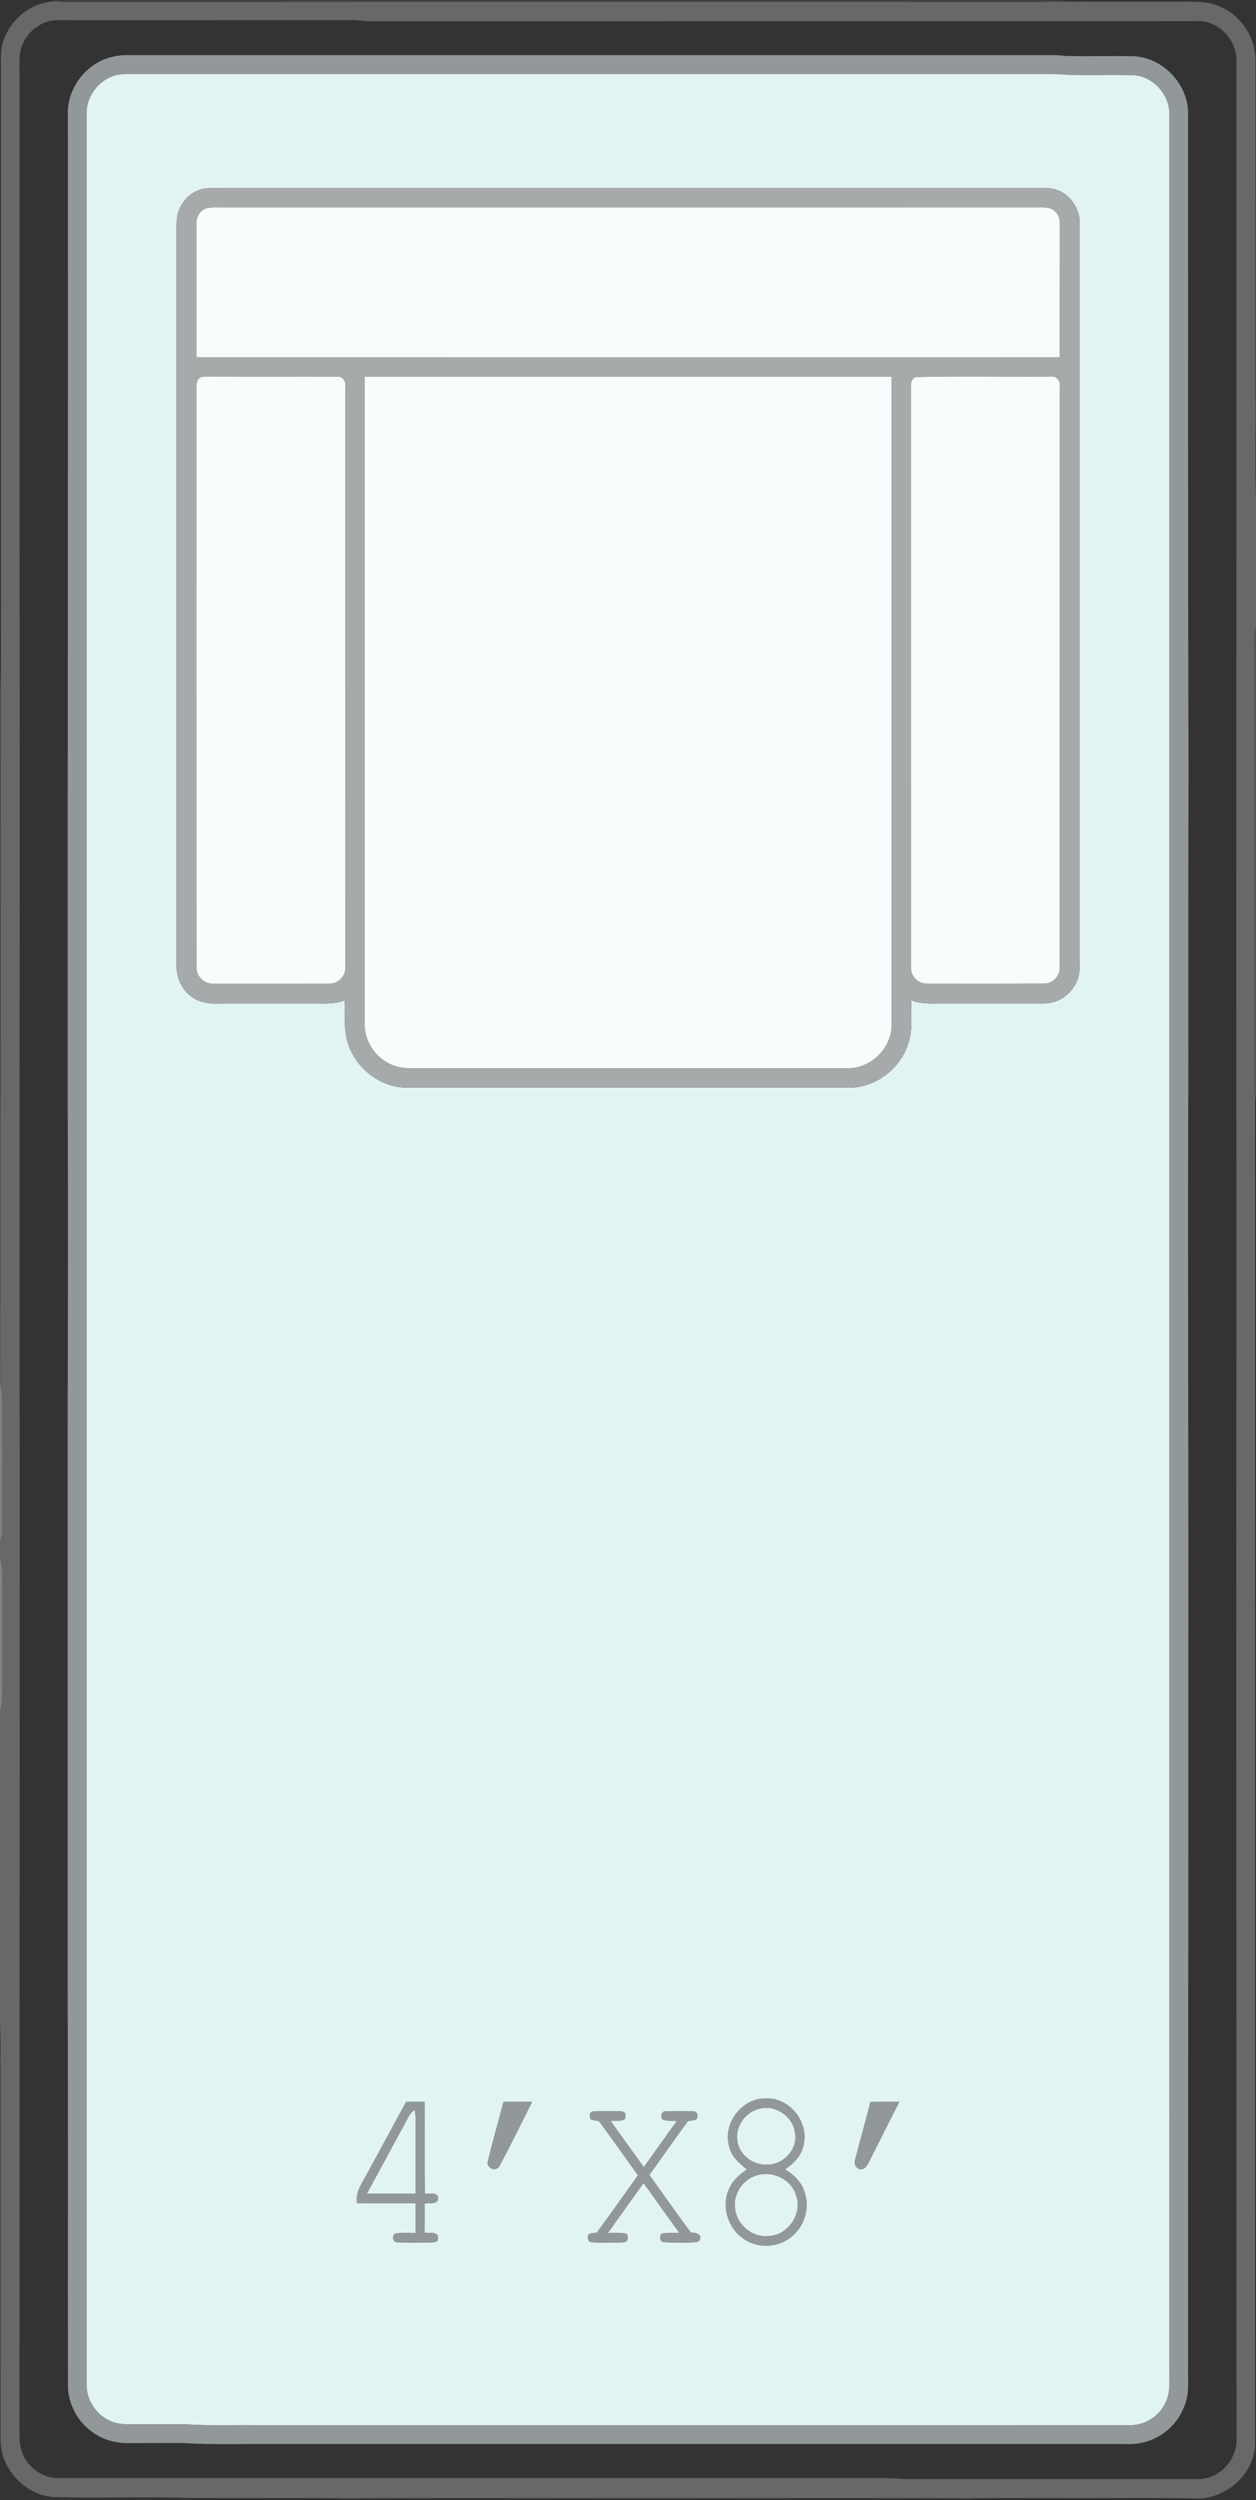
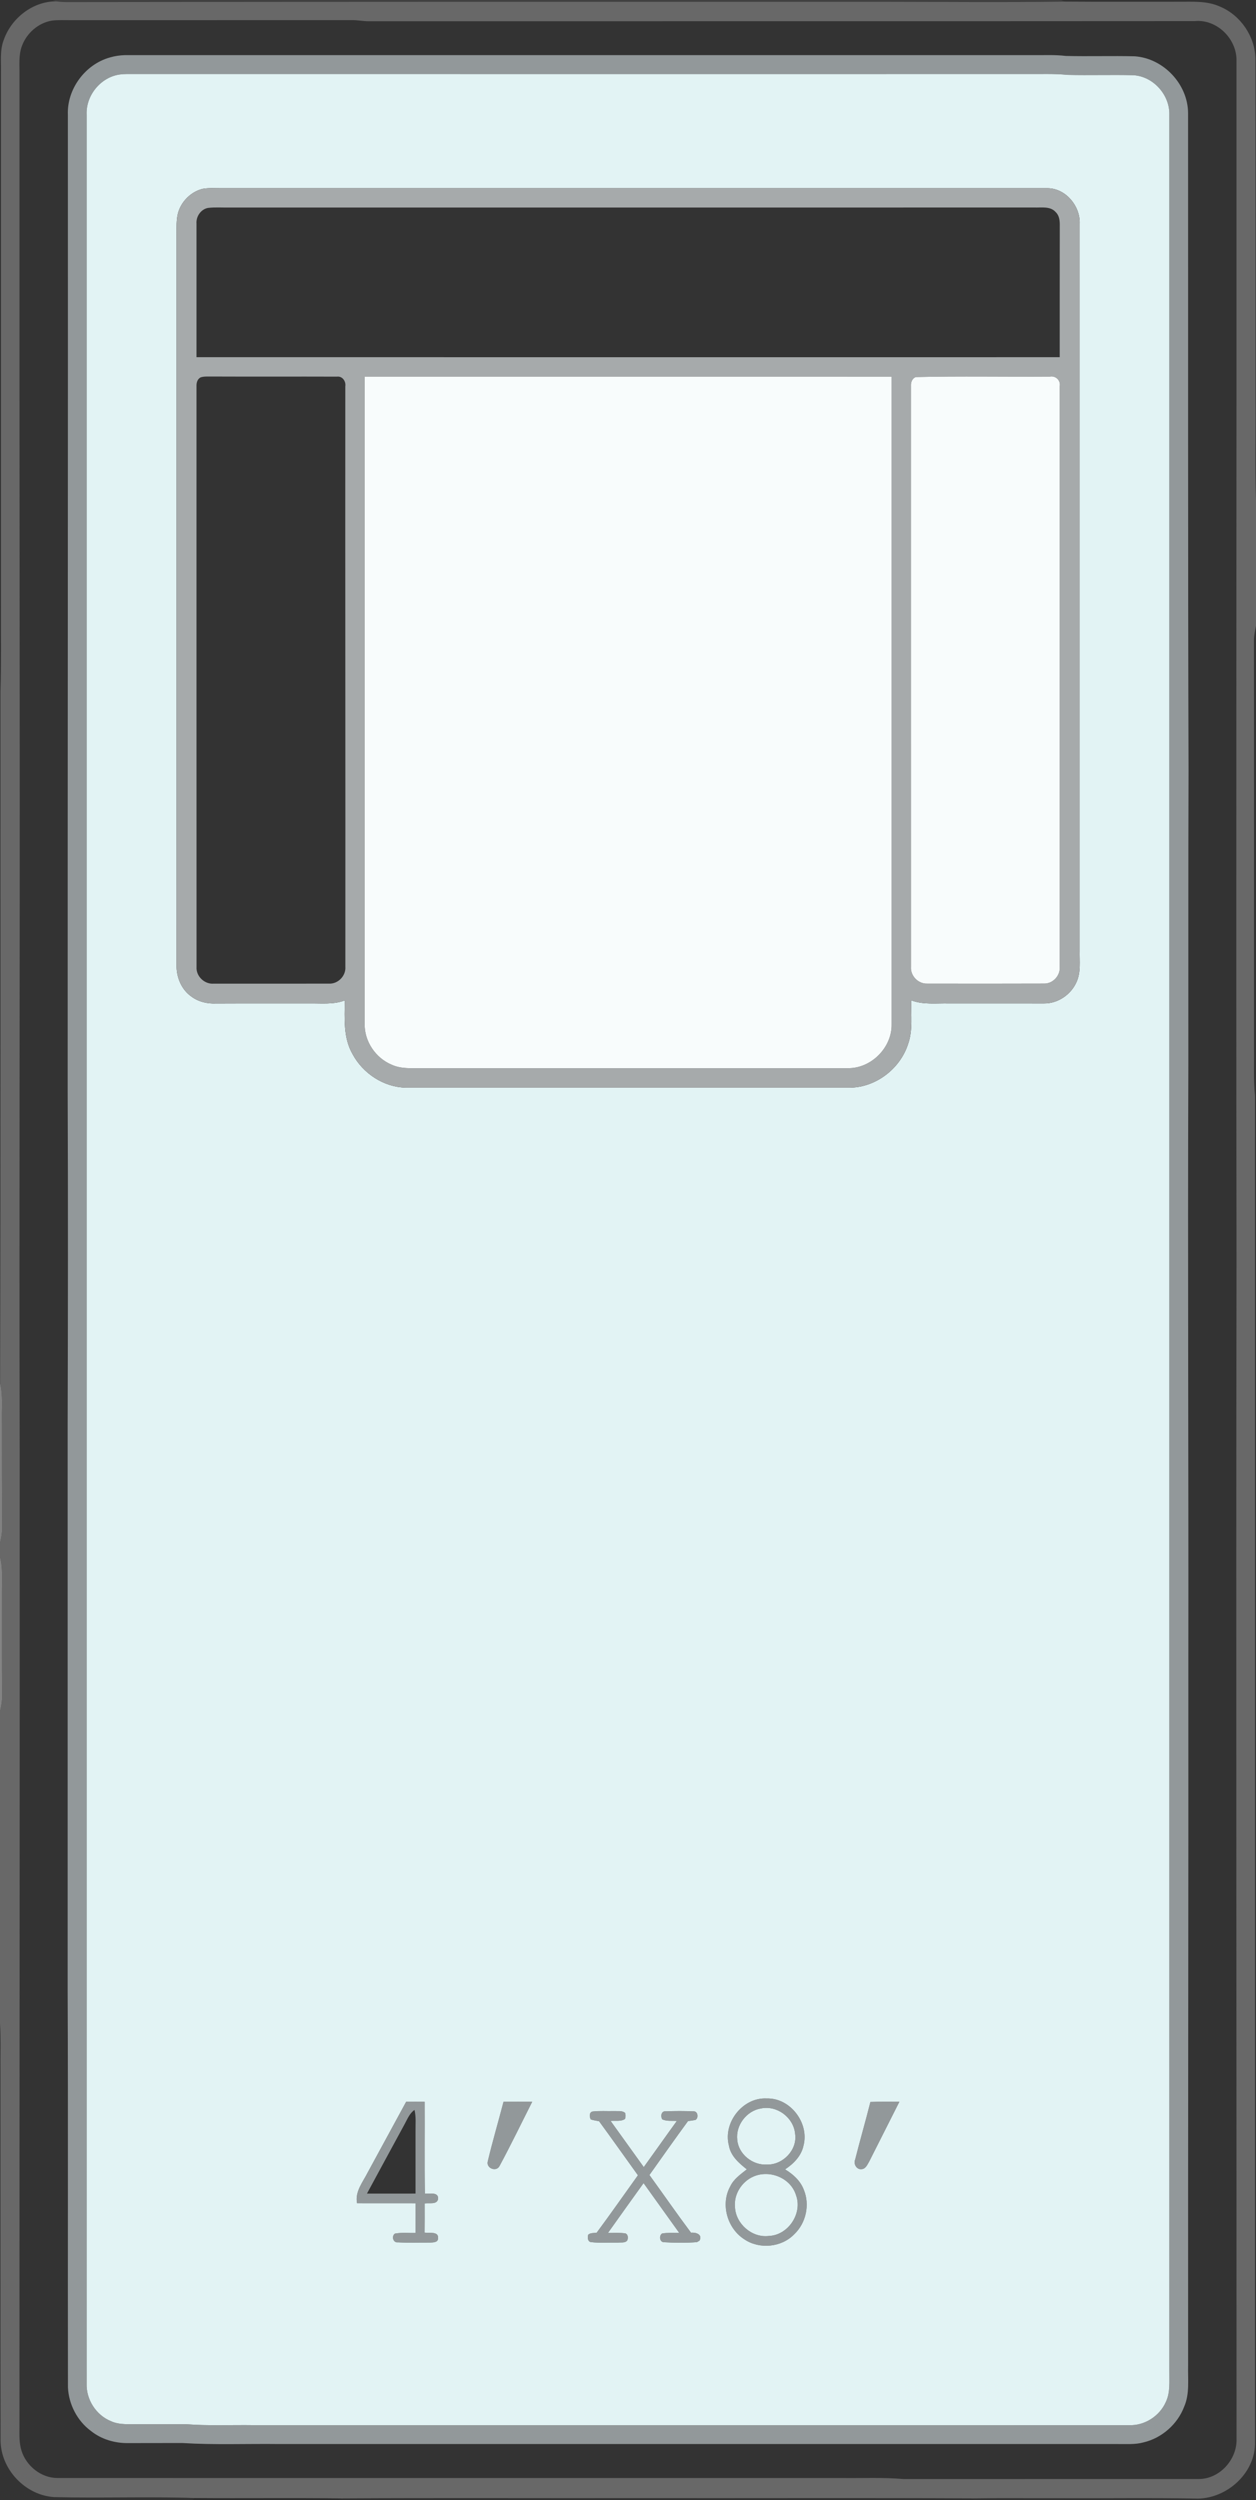
<svg xmlns="http://www.w3.org/2000/svg" width="634pt" height="1262pt" viewBox="0 0 634 1262" version="1.1">
  <rect x="0" y="0" width="634" height="1262" fill="#333333" stroke="none" />
  <g id="#474747ae">
    <path fill="#474747" opacity="0.68" d=" M 26.59 0.00 L 535.57 0.00 L 537.29 0.80 C 506.22 1.26 475.13 0.92 444.05 0.89 C 307.39 0.87 170.72 0.86 34.05 1.05 C 32.09 1.05 30.13 0.92 28.18 0.67 L 26.59 0.00 Z" />
  </g>
  <g id="#686868ff">
    <path fill="#686868" opacity="1.00" d=" M 1.91 20.11 C 5.72 9.19 16.47 0.74 28.18 0.67 C 30.13 0.92 32.09 1.05 34.05 1.05 C 170.72 0.86 307.39 0.87 444.05 0.89 C 475.13 0.92 506.22 1.26 537.29 0.80 C 556.52 0.97 575.74 0.83 594.97 0.87 C 601.92 0.91 609.22 0.34 615.73 3.29 C 626.27 7.65 633.66 18.54 633.72 29.97 C 633.79 86.64 633.73 143.30 633.75 199.97 C 633.91 217.62 633.43 235.30 634.00 252.94 L 634.00 315.91 C 633.53 318.25 633.02 320.60 632.96 323.00 C 633.04 391.66 632.98 460.33 632.99 528.99 C 633.11 536.97 632.67 544.98 633.49 552.94 C 633.52 779.96 633.50 1006.99 633.50 1234.02 C 632.96 1248.80 619.37 1260.85 604.85 1261.21 C 581.25 1260.73 557.64 1261.13 534.04 1261.00 C 519.45 1261.06 504.87 1260.86 490.28 1261.11 C 434.52 1260.85 378.75 1261.08 322.99 1261.00 C 272.82 1261.09 222.64 1260.83 172.47 1261.13 C 147.78 1260.80 123.08 1261.15 98.38 1260.94 C 74.73 1260.09 51.04 1261.07 27.38 1260.45 C 12.85 1259.58 0.43 1246.52 0.29 1231.96 C 0.19 1169.97 0.28 1107.97 0.25 1045.98 C 0.14 1037.74 0.51 1029.49 0.00 1021.26 L 0.00 863.89 C 0.59 861.29 1.11 858.67 1.07 856.01 C 0.90 838.69 1.03 821.37 0.99 804.04 C 0.94 797.98 1.55 791.82 0.00 785.88 L 0.00 778.85 C 0.50 776.58 1.04 774.30 1.07 771.97 C 0.99 752.32 0.96 732.67 0.97 713.03 C 1.10 708.04 1.18 703.02 0.05 698.13 C 0.37 581.75 0.21 465.36 0.25 348.98 C 0.71 334.65 0.42 320.30 0.50 305.97 C 0.50 215.98 0.50 125.99 0.50 36.00 C 0.57 30.70 -0.08 25.17 1.91 20.11 M 26.28 10.39 C 19.42 11.49 13.51 16.66 11.10 23.11 C 9.28 27.87 9.92 33.03 9.83 38.00 C 9.81 144.00 9.82 250.01 9.94 356.00 C 10.08 481.66 9.64 607.31 9.94 732.97 C 10.02 896.96 9.80 1060.96 9.82 1224.95 C 9.80 1229.02 9.62 1233.20 10.89 1237.14 C 13.33 1244.80 20.81 1250.81 28.97 1250.81 C 160.97 1250.84 292.98 1250.82 424.98 1250.82 C 435.35 1250.95 445.73 1250.44 456.07 1251.33 C 505.69 1251.31 555.32 1251.34 604.94 1251.31 C 615.58 1251.45 624.53 1241.49 624.18 1231.04 C 624.21 1032.67 623.87 834.31 624.17 635.95 C 623.87 434.27 624.26 232.60 624.16 30.92 C 624.50 19.74 614.34 9.54 603.02 10.65 C 464.02 10.76 325.01 10.67 186.00 10.72 C 183.30 10.73 180.65 10.15 177.96 10.16 C 130.65 10.19 83.33 10.17 36.01 10.18 C 32.77 10.21 29.51 10.00 26.28 10.39 Z" />
  </g>
  <g id="#92989aff">
    <path fill="#92989a" opacity="1.00" d=" M 55.56 28.98 C 57.97 28.27 60.48 27.91 62.98 27.83 C 215.65 27.82 368.31 27.83 520.98 27.83 C 526.66 27.91 532.36 27.55 538.01 28.24 C 549.63 28.53 561.26 28.13 572.88 28.42 C 587.34 29.48 599.59 42.48 599.71 56.99 C 599.78 167.67 599.60 278.36 599.95 389.03 C 599.78 438.67 599.87 488.31 599.85 537.95 C 599.48 638.28 599.99 738.61 599.85 838.95 C 599.94 957.30 599.65 1075.65 599.73 1194.01 C 599.54 1200.95 600.60 1208.21 597.75 1214.79 C 594.39 1223.67 586.45 1230.68 577.19 1232.84 C 572.88 1234.03 568.38 1233.60 563.98 1233.67 C 422.99 1233.67 282.00 1233.67 141.01 1233.67 C 124.69 1233.46 108.33 1234.17 92.04 1233.15 C 83.05 1233.20 74.06 1233.14 65.07 1233.19 C 58.27 1233.35 51.29 1231.38 45.93 1227.09 C 39.01 1222.00 34.69 1213.62 34.30 1205.07 C 34.17 1138.39 34.43 1071.70 34.15 1005.02 C 34.15 909.69 34.15 814.36 34.15 719.03 C 34.31 663.00 34.38 606.96 34.16 550.93 C 34.12 386.61 34.37 222.31 34.26 57.99 C 33.72 44.96 43.02 32.42 55.56 28.98 M 60.46 37.60 C 50.80 38.95 43.26 48.24 43.74 57.96 C 43.75 439.66 43.75 821.36 43.74 1203.05 C 43.43 1211.12 48.46 1219.04 55.95 1222.10 C 60.36 1224.12 65.31 1223.58 70.02 1223.63 C 78.02 1223.65 86.03 1223.58 94.03 1223.65 C 105.34 1224.54 116.70 1223.96 128.03 1224.13 C 275.35 1224.13 422.67 1224.11 570.00 1224.14 C 577.80 1224.43 585.38 1219.52 588.50 1212.40 C 590.78 1207.60 590.20 1202.15 590.26 1197.01 C 590.25 817.36 590.26 437.71 590.25 58.06 C 590.59 47.98 582.18 38.53 572.07 37.96 C 561.02 37.68 549.96 38.07 538.91 37.80 C 531.96 37.09 524.97 37.45 517.99 37.37 C 366.66 37.37 215.32 37.39 63.99 37.36 C 62.81 37.37 61.63 37.45 60.46 37.60 Z" />
    <path fill="#92989a" opacity="1.00" d=" M 367.93 1083.00 C 364.86 1071.40 374.98 1058.57 387.03 1059.22 C 398.90 1058.89 408.58 1071.58 405.61 1082.98 C 404.53 1088.21 400.62 1092.18 396.30 1095.03 C 400.34 1097.47 404.03 1100.79 405.74 1105.30 C 408.91 1112.88 406.85 1122.19 400.88 1127.81 C 394.48 1134.44 383.30 1135.49 375.71 1130.32 C 367.11 1124.85 363.61 1112.65 368.60 1103.64 C 370.36 1099.87 373.84 1097.52 376.97 1095.01 C 373.00 1091.87 368.83 1088.28 367.93 1083.00 M 384.16 1064.27 C 376.89 1065.41 371.29 1072.76 372.15 1080.08 C 372.75 1087.36 379.90 1093.03 387.08 1092.59 C 395.14 1092.87 402.62 1085.19 401.35 1077.06 C 400.62 1068.90 392.23 1062.58 384.16 1064.27 M 380.36 1098.63 C 374.45 1101.16 370.36 1107.56 371.00 1114.04 C 371.36 1122.52 379.63 1129.71 388.12 1128.63 C 397.88 1128.24 405.19 1117.26 401.82 1108.08 C 399.17 1099.36 388.55 1095.06 380.36 1098.63 Z" />
    <path fill="#92989a" opacity="1.00" d=" M 205.02 1060.88 C 208.13 1060.86 211.24 1060.86 214.36 1060.89 C 214.47 1076.34 214.21 1091.80 214.49 1107.25 C 216.77 1107.41 221.56 1106.26 221.13 1110.07 C 220.43 1113.01 216.57 1111.78 214.36 1112.24 C 214.37 1117.13 214.40 1122.03 214.33 1126.94 C 216.64 1127.32 221.61 1126.11 221.11 1129.95 C 221.06 1132.00 218.50 1131.90 217.04 1131.99 C 211.65 1131.96 206.24 1132.18 200.85 1131.86 C 198.45 1132.20 197.49 1128.74 199.34 1127.44 C 202.76 1126.80 206.28 1127.20 209.74 1127.12 C 209.76 1122.12 209.75 1117.13 209.75 1112.13 C 199.91 1112.09 190.06 1112.15 180.22 1112.11 C 179.10 1106.19 183.12 1101.53 185.59 1096.61 C 192.07 1084.70 198.52 1072.78 205.02 1060.88 M 204.23 1072.22 C 197.92 1083.90 191.52 1095.55 185.23 1107.25 C 193.40 1107.25 201.58 1107.27 209.75 1107.24 C 209.75 1096.82 209.75 1086.41 209.75 1075.99 C 209.70 1072.33 210.09 1068.61 209.24 1065.01 C 206.73 1066.74 205.64 1069.65 204.23 1072.22 Z" />
    <path fill="#92989a" opacity="1.00" d=" M 254.17 1060.89 C 259.00 1060.86 263.83 1060.86 268.66 1060.89 C 263.19 1071.69 257.93 1082.61 252.19 1093.26 C 250.57 1096.58 245.22 1094.43 246.23 1090.93 C 248.62 1080.86 251.56 1070.91 254.17 1060.89 Z" />
    <path fill="#92989a" opacity="1.00" d=" M 439.35 1061.00 C 444.23 1060.77 449.11 1060.89 454.00 1060.88 C 448.92 1070.89 443.86 1080.91 438.82 1090.94 C 437.88 1092.50 437.05 1094.79 434.92 1094.93 C 432.39 1095.27 430.68 1092.25 431.66 1090.07 C 434.10 1080.35 436.92 1070.72 439.35 1061.00 Z" />
    <path fill="#92989a" opacity="1.00" d=" M 298.23 1069.83 C 297.49 1068.59 297.33 1066.25 299.06 1065.82 C 302.68 1065.38 306.34 1065.70 309.98 1065.59 C 311.83 1065.71 313.94 1065.24 315.53 1066.49 C 315.87 1067.51 315.86 1068.54 315.49 1069.58 C 313.37 1071.01 310.62 1070.30 308.23 1070.58 C 313.82 1078.33 319.37 1086.12 324.96 1093.87 C 330.55 1086.13 336.04 1078.31 341.64 1070.59 C 339.20 1070.40 336.57 1070.84 334.30 1069.78 C 333.32 1068.31 333.77 1065.45 336.00 1065.72 C 340.68 1065.53 345.38 1065.52 350.07 1065.73 C 352.29 1065.56 352.80 1069.16 350.99 1070.10 C 349.76 1070.32 348.53 1070.50 347.30 1070.65 C 340.71 1079.65 334.27 1088.77 327.82 1097.87 C 334.84 1107.56 341.65 1117.40 348.81 1126.98 C 351.25 1126.75 354.72 1127.79 353.12 1130.98 C 352.80 1131.17 352.14 1131.56 351.81 1131.76 C 346.25 1132.20 340.61 1132.14 335.04 1131.79 C 332.90 1131.68 332.58 1128.35 334.24 1127.38 C 337.09 1126.91 339.99 1127.13 342.87 1127.11 C 336.89 1118.72 330.87 1110.35 324.86 1101.97 C 318.84 1110.33 312.85 1118.72 306.88 1127.12 C 309.83 1127.13 312.80 1126.91 315.74 1127.34 C 317.06 1127.93 317.10 1129.55 316.70 1130.77 C 315.68 1132.34 313.58 1131.79 312.00 1132.01 C 307.39 1131.91 302.74 1132.30 298.15 1131.73 C 296.51 1131.26 296.58 1129.31 296.91 1128.01 C 298.08 1126.96 299.76 1127.22 301.19 1126.98 C 308.27 1117.43 315.07 1107.67 322.01 1098.01 C 315.48 1088.92 309.01 1079.77 302.40 1070.73 C 301.00 1070.47 299.58 1070.25 298.23 1069.83 Z" />
  </g>
  <g id="#e2f3f4ff">
    <path fill="#e2f3f4" opacity="1.00" d=" M 60.46 37.60 C 61.63 37.45 62.81 37.37 63.99 37.36 C 215.32 37.39 366.66 37.37 517.99 37.37 C 524.97 37.45 531.96 37.09 538.91 37.80 C 549.96 38.07 561.02 37.68 572.07 37.96 C 582.18 38.53 590.59 47.98 590.25 58.06 C 590.26 437.71 590.25 817.36 590.26 1197.01 C 590.20 1202.15 590.78 1207.60 588.50 1212.40 C 585.38 1219.52 577.80 1224.43 570.00 1224.14 C 422.67 1224.11 275.35 1224.13 128.03 1224.13 C 116.70 1223.96 105.34 1224.54 94.03 1223.65 C 86.03 1223.58 78.02 1223.65 70.02 1223.63 C 65.31 1223.58 60.36 1224.12 55.95 1222.10 C 48.46 1219.04 43.43 1211.12 43.74 1203.05 C 43.75 821.36 43.75 439.66 43.74 57.96 C 43.26 48.24 50.80 38.95 60.46 37.60 M 102.23 95.33 C 95.55 97.02 90.16 103.08 89.39 109.95 C 88.91 113.95 89.14 117.98 89.11 121.99 C 89.14 243.66 89.08 365.34 89.12 487.02 C 88.95 493.23 91.58 499.62 96.82 503.18 C 100.30 505.72 104.67 506.70 108.93 506.53 C 124.61 506.45 140.30 506.52 155.98 506.49 C 162.02 506.39 168.24 507.18 174.02 504.98 C 173.97 514.08 173.20 523.82 177.94 532.04 C 183.16 541.84 193.75 548.84 204.95 549.01 C 279.65 549.00 354.35 548.99 429.05 549.01 C 442.15 548.86 454.35 539.46 458.36 527.07 C 460.91 519.97 459.76 512.32 459.99 504.94 C 466.08 507.25 472.63 506.35 478.99 506.49 C 495.01 506.49 511.04 506.50 527.07 506.50 C 534.13 506.56 540.80 501.90 543.52 495.44 C 545.64 490.56 544.88 485.11 545.00 479.94 C 544.99 357.61 544.98 235.29 545.00 112.96 C 545.38 104.09 538.09 95.22 529.01 95.00 C 390.00 95.00 250.99 95.01 111.98 95.00 C 108.73 95.04 105.44 94.73 102.23 95.33 M 367.93 1083.00 C 368.83 1088.28 373.00 1091.87 376.97 1095.01 C 373.84 1097.52 370.36 1099.87 368.60 1103.64 C 363.61 1112.65 367.11 1124.85 375.71 1130.32 C 383.30 1135.49 394.48 1134.44 400.88 1127.81 C 406.85 1122.19 408.91 1112.88 405.74 1105.30 C 404.03 1100.79 400.34 1097.47 396.30 1095.03 C 400.62 1092.18 404.53 1088.21 405.61 1082.98 C 408.58 1071.58 398.90 1058.89 387.03 1059.22 C 374.98 1058.57 364.86 1071.40 367.93 1083.00 M 205.02 1060.88 C 198.52 1072.78 192.07 1084.70 185.59 1096.61 C 183.12 1101.53 179.10 1106.19 180.22 1112.11 C 190.06 1112.15 199.91 1112.09 209.75 1112.13 C 209.75 1117.13 209.76 1122.12 209.74 1127.12 C 206.28 1127.20 202.76 1126.80 199.34 1127.44 C 197.49 1128.74 198.45 1132.20 200.85 1131.86 C 206.24 1132.18 211.65 1131.96 217.04 1131.99 C 218.50 1131.90 221.06 1132.00 221.11 1129.95 C 221.61 1126.11 216.64 1127.32 214.33 1126.94 C 214.40 1122.03 214.37 1117.13 214.36 1112.24 C 216.57 1111.78 220.43 1113.01 221.13 1110.07 C 221.56 1106.26 216.77 1107.41 214.49 1107.25 C 214.21 1091.80 214.47 1076.34 214.36 1060.89 C 211.24 1060.86 208.13 1060.86 205.02 1060.88 M 254.17 1060.89 C 251.56 1070.91 248.62 1080.86 246.23 1090.93 C 245.22 1094.43 250.57 1096.58 252.19 1093.26 C 257.93 1082.61 263.19 1071.69 268.66 1060.89 C 263.83 1060.86 259.00 1060.86 254.17 1060.89 M 439.35 1061.00 C 436.92 1070.72 434.10 1080.35 431.66 1090.07 C 430.68 1092.25 432.39 1095.27 434.92 1094.93 C 437.05 1094.79 437.88 1092.50 438.82 1090.94 C 443.86 1080.91 448.92 1070.89 454.00 1060.88 C 449.11 1060.89 444.23 1060.77 439.35 1061.00 M 298.23 1069.83 C 299.58 1070.25 301.00 1070.47 302.40 1070.73 C 309.01 1079.77 315.48 1088.92 322.01 1098.01 C 315.07 1107.67 308.27 1117.43 301.19 1126.98 C 299.76 1127.22 298.08 1126.96 296.91 1128.01 C 296.58 1129.31 296.51 1131.26 298.15 1131.73 C 302.74 1132.30 307.39 1131.91 312.00 1132.01 C 313.58 1131.79 315.68 1132.34 316.70 1130.77 C 317.10 1129.55 317.06 1127.93 315.74 1127.34 C 312.80 1126.91 309.83 1127.13 306.88 1127.12 C 312.85 1118.72 318.84 1110.33 324.86 1101.97 C 330.87 1110.35 336.89 1118.72 342.87 1127.11 C 339.99 1127.13 337.09 1126.91 334.24 1127.38 C 332.58 1128.35 332.90 1131.68 335.04 1131.79 C 340.61 1132.14 346.25 1132.20 351.81 1131.76 C 352.14 1131.56 352.80 1131.17 353.12 1130.98 C 354.72 1127.79 351.25 1126.75 348.81 1126.98 C 341.65 1117.40 334.84 1107.56 327.82 1097.87 C 334.27 1088.77 340.71 1079.65 347.30 1070.65 C 348.53 1070.50 349.76 1070.32 350.99 1070.10 C 352.80 1069.16 352.29 1065.56 350.07 1065.73 C 345.38 1065.52 340.68 1065.53 336.00 1065.72 C 333.77 1065.45 333.32 1068.31 334.30 1069.78 C 336.57 1070.84 339.20 1070.40 341.64 1070.59 C 336.04 1078.31 330.55 1086.13 324.96 1093.87 C 319.37 1086.12 313.82 1078.33 308.23 1070.58 C 310.62 1070.30 313.37 1071.01 315.49 1069.58 C 315.86 1068.54 315.87 1067.51 315.53 1066.49 C 313.94 1065.24 311.83 1065.71 309.98 1065.59 C 306.34 1065.70 302.68 1065.38 299.06 1065.82 C 297.33 1066.25 297.49 1068.59 298.23 1069.83 Z" />
    <path fill="#e2f3f4" opacity="1.00" d=" M 384.16 1064.27 C 392.23 1062.58 400.62 1068.90 401.35 1077.06 C 402.62 1085.19 395.14 1092.87 387.08 1092.59 C 379.90 1093.03 372.75 1087.36 372.15 1080.08 C 371.29 1072.76 376.89 1065.41 384.16 1064.27 Z" />
-     <path fill="#e2f3f4" opacity="1.00" d=" M 204.23 1072.22 C 205.64 1069.65 206.73 1066.74 209.24 1065.01 C 210.09 1068.61 209.70 1072.33 209.75 1075.99 C 209.75 1086.41 209.75 1096.82 209.75 1107.24 C 201.58 1107.27 193.40 1107.25 185.23 1107.25 C 191.52 1095.55 197.92 1083.90 204.23 1072.22 Z" />
    <path fill="#e2f3f4" opacity="1.00" d=" M 380.36 1098.63 C 388.55 1095.06 399.17 1099.36 401.82 1108.08 C 405.19 1117.26 397.88 1128.24 388.12 1128.63 C 379.63 1129.71 371.36 1122.52 371.00 1114.04 C 370.36 1107.56 374.45 1101.16 380.36 1098.63 Z" />
  </g>
  <g id="#a6aaabff">
    <path fill="#a6aaab" opacity="1.00" d=" M 102.23 95.33 C 105.44 94.73 108.73 95.04 111.98 95.00 C 250.99 95.01 390.00 95.00 529.01 95.00 C 538.09 95.22 545.38 104.09 545.00 112.96 C 544.98 235.29 544.99 357.61 545.00 479.94 C 544.88 485.11 545.64 490.56 543.52 495.44 C 540.80 501.90 534.13 506.56 527.07 506.50 C 511.04 506.50 495.01 506.49 478.99 506.49 C 472.63 506.35 466.08 507.25 459.99 504.94 C 459.76 512.32 460.91 519.97 458.36 527.07 C 454.35 539.46 442.15 548.86 429.05 549.01 C 354.35 548.99 279.65 549.00 204.95 549.01 C 193.75 548.84 183.16 541.84 177.94 532.04 C 173.20 523.82 173.97 514.08 174.02 504.98 C 168.24 507.18 162.02 506.39 155.98 506.49 C 140.30 506.52 124.61 506.45 108.93 506.53 C 104.67 506.70 100.30 505.72 96.82 503.18 C 91.58 499.62 88.95 493.23 89.12 487.02 C 89.08 365.34 89.14 243.66 89.11 121.99 C 89.14 117.98 88.91 113.95 89.39 109.95 C 90.16 103.08 95.55 97.02 102.23 95.33 M 99.19 112.93 C 99.19 135.38 99.18 157.84 99.19 180.29 C 244.44 180.32 389.68 180.31 534.92 180.30 C 534.95 158.20 534.89 136.11 534.95 114.02 C 534.99 111.59 534.80 108.90 532.93 107.11 C 530.21 103.95 525.68 104.87 522.00 104.74 C 386.67 104.78 251.34 104.74 116.01 104.76 C 112.31 104.82 108.60 104.51 104.93 104.96 C 101.34 105.67 98.89 109.35 99.19 112.93 M 101.37 190.46 C 99.62 191.24 99.11 193.25 99.19 195.00 C 99.20 292.68 99.16 390.37 99.21 488.05 C 98.88 492.77 103.23 496.91 107.91 496.51 C 127.28 496.51 146.66 496.53 166.04 496.50 C 170.64 496.74 174.70 492.55 174.33 487.95 C 174.39 390.31 174.23 292.67 174.30 195.03 C 174.71 192.49 172.84 189.74 170.07 190.12 C 149.05 190.04 128.03 190.16 107.01 190.06 C 105.14 190.13 103.18 189.88 101.37 190.46 M 184.08 190.10 C 184.08 299.06 184.07 408.03 184.08 516.99 C 183.98 525.71 189.64 534.05 197.66 537.40 C 202.45 539.62 207.84 539.16 212.97 539.18 C 284.62 539.16 356.27 539.19 427.92 539.17 C 439.73 539.38 450.29 528.78 450.07 516.98 C 450.09 408.03 450.09 299.07 450.07 190.11 C 361.41 190.08 272.75 190.10 184.08 190.10 M 462.28 190.33 C 460.40 191.01 459.70 193.09 459.84 194.93 C 459.85 292.62 459.82 390.32 459.85 488.01 C 459.50 492.53 463.48 496.67 468.01 496.49 C 487.70 496.52 507.40 496.55 527.09 496.47 C 531.49 496.54 535.28 492.40 534.92 488.03 C 534.93 390.34 534.92 292.64 534.93 194.95 C 535.46 192.05 532.90 189.55 530.02 190.09 C 507.45 190.26 484.83 189.78 462.28 190.33 Z" />
  </g>
  <g id="#f8fcfcff">
-     <path fill="#f8fcfc" opacity="1.00" d=" M 99.19 112.93 C 98.89 109.35 101.34 105.67 104.93 104.96 C 108.60 104.51 112.31 104.82 116.01 104.76 C 251.34 104.74 386.67 104.78 522.00 104.74 C 525.68 104.87 530.21 103.95 532.93 107.11 C 534.80 108.90 534.99 111.59 534.95 114.02 C 534.89 136.11 534.95 158.20 534.92 180.30 C 389.68 180.31 244.44 180.32 99.19 180.29 C 99.18 157.84 99.19 135.38 99.19 112.93 Z" />
-     <path fill="#f8fcfc" opacity="1.00" d=" M 101.37 190.46 C 103.18 189.88 105.14 190.13 107.01 190.06 C 128.03 190.16 149.05 190.04 170.07 190.12 C 172.84 189.74 174.71 192.49 174.30 195.03 C 174.23 292.67 174.39 390.31 174.33 487.95 C 174.70 492.55 170.64 496.74 166.04 496.50 C 146.66 496.53 127.28 496.51 107.91 496.51 C 103.23 496.91 98.88 492.77 99.21 488.05 C 99.16 390.37 99.20 292.68 99.19 195.00 C 99.11 193.25 99.62 191.24 101.37 190.46 Z" />
    <path fill="#f8fcfc" opacity="1.00" d=" M 184.08 190.10 C 272.75 190.10 361.41 190.08 450.07 190.11 C 450.09 299.07 450.09 408.03 450.07 516.98 C 450.29 528.78 439.73 539.38 427.92 539.17 C 356.27 539.19 284.62 539.16 212.97 539.18 C 207.84 539.16 202.45 539.62 197.66 537.40 C 189.64 534.05 183.98 525.71 184.08 516.99 C 184.07 408.03 184.08 299.06 184.08 190.10 Z" />
    <path fill="#f8fcfc" opacity="1.00" d=" M 462.28 190.33 C 484.83 189.78 507.45 190.26 530.02 190.09 C 532.90 189.55 535.46 192.05 534.93 194.95 C 534.92 292.64 534.93 390.34 534.92 488.03 C 535.28 492.40 531.49 496.54 527.09 496.47 C 507.40 496.55 487.70 496.52 468.01 496.49 C 463.48 496.67 459.50 492.53 459.85 488.01 C 459.82 390.32 459.85 292.62 459.84 194.93 C 459.70 193.09 460.40 191.01 462.28 190.33 Z" />
  </g>
  <g id="#5b5b5bdf">
-     <path fill="#5b5b5b" opacity="0.87" d=" M 632.96 323.00 C 633.02 320.60 633.53 318.25 634.00 315.91 L 634.00 554.66 L 633.49 552.94 C 632.67 544.98 633.11 536.97 632.99 528.99 C 632.98 460.33 633.04 391.66 632.96 323.00 Z" />
-   </g>
+     </g>
  <g id="#828282fe">
    <path fill="#828282" opacity="1.00" d=" M 0.00 699.37 L 0.05 698.13 C 1.18 703.02 1.10 708.04 0.97 713.03 C 0.96 732.67 0.99 752.32 1.07 771.97 C 1.04 774.30 0.50 776.58 0.00 778.85 L 0.00 699.37 Z" />
  </g>
  <g id="#848484ff">
-     <path fill="#848484" opacity="1.00" d=" M 0.00 785.88 C 1.55 791.82 0.94 797.98 0.99 804.04 C 1.03 821.37 0.90 838.69 1.07 856.01 C 1.11 858.67 0.59 861.29 0.00 863.89 L 0.00 785.88 Z" />
+     <path fill="#848484" opacity="1.00" d=" M 0.00 785.88 C 1.55 791.82 0.94 797.98 0.99 804.04 C 1.03 821.37 0.90 838.69 1.07 856.01 C 1.11 858.67 0.59 861.29 0.00 863.89 Z" />
  </g>
  <g id="#1a1a1a40">
    <path fill="#1a1a1a" opacity="0.25" d=" M 98.38 1260.94 C 123.08 1261.15 147.78 1260.80 172.47 1261.13 L 170.78 1262.00 L 96.83 1262.00 L 98.38 1260.94 Z" />
-     <path fill="#1a1a1a" opacity="0.25" d=" M 490.28 1261.11 C 504.87 1260.86 519.45 1261.06 534.04 1261.00 C 557.64 1261.13 581.25 1260.73 604.85 1261.21 L 603.28 1262.00 L 491.89 1262.00 L 490.28 1261.11 Z" />
  </g>
  <g id="#2e2e2e70">
    <path fill="#2e2e2e" opacity="0.44" d=" M 172.47 1261.13 C 222.64 1260.83 272.82 1261.09 322.99 1261.00 C 378.75 1261.08 434.52 1260.85 490.28 1261.11 L 491.89 1262.00 L 170.78 1262.00 L 172.47 1261.13 Z" />
  </g>
</svg>